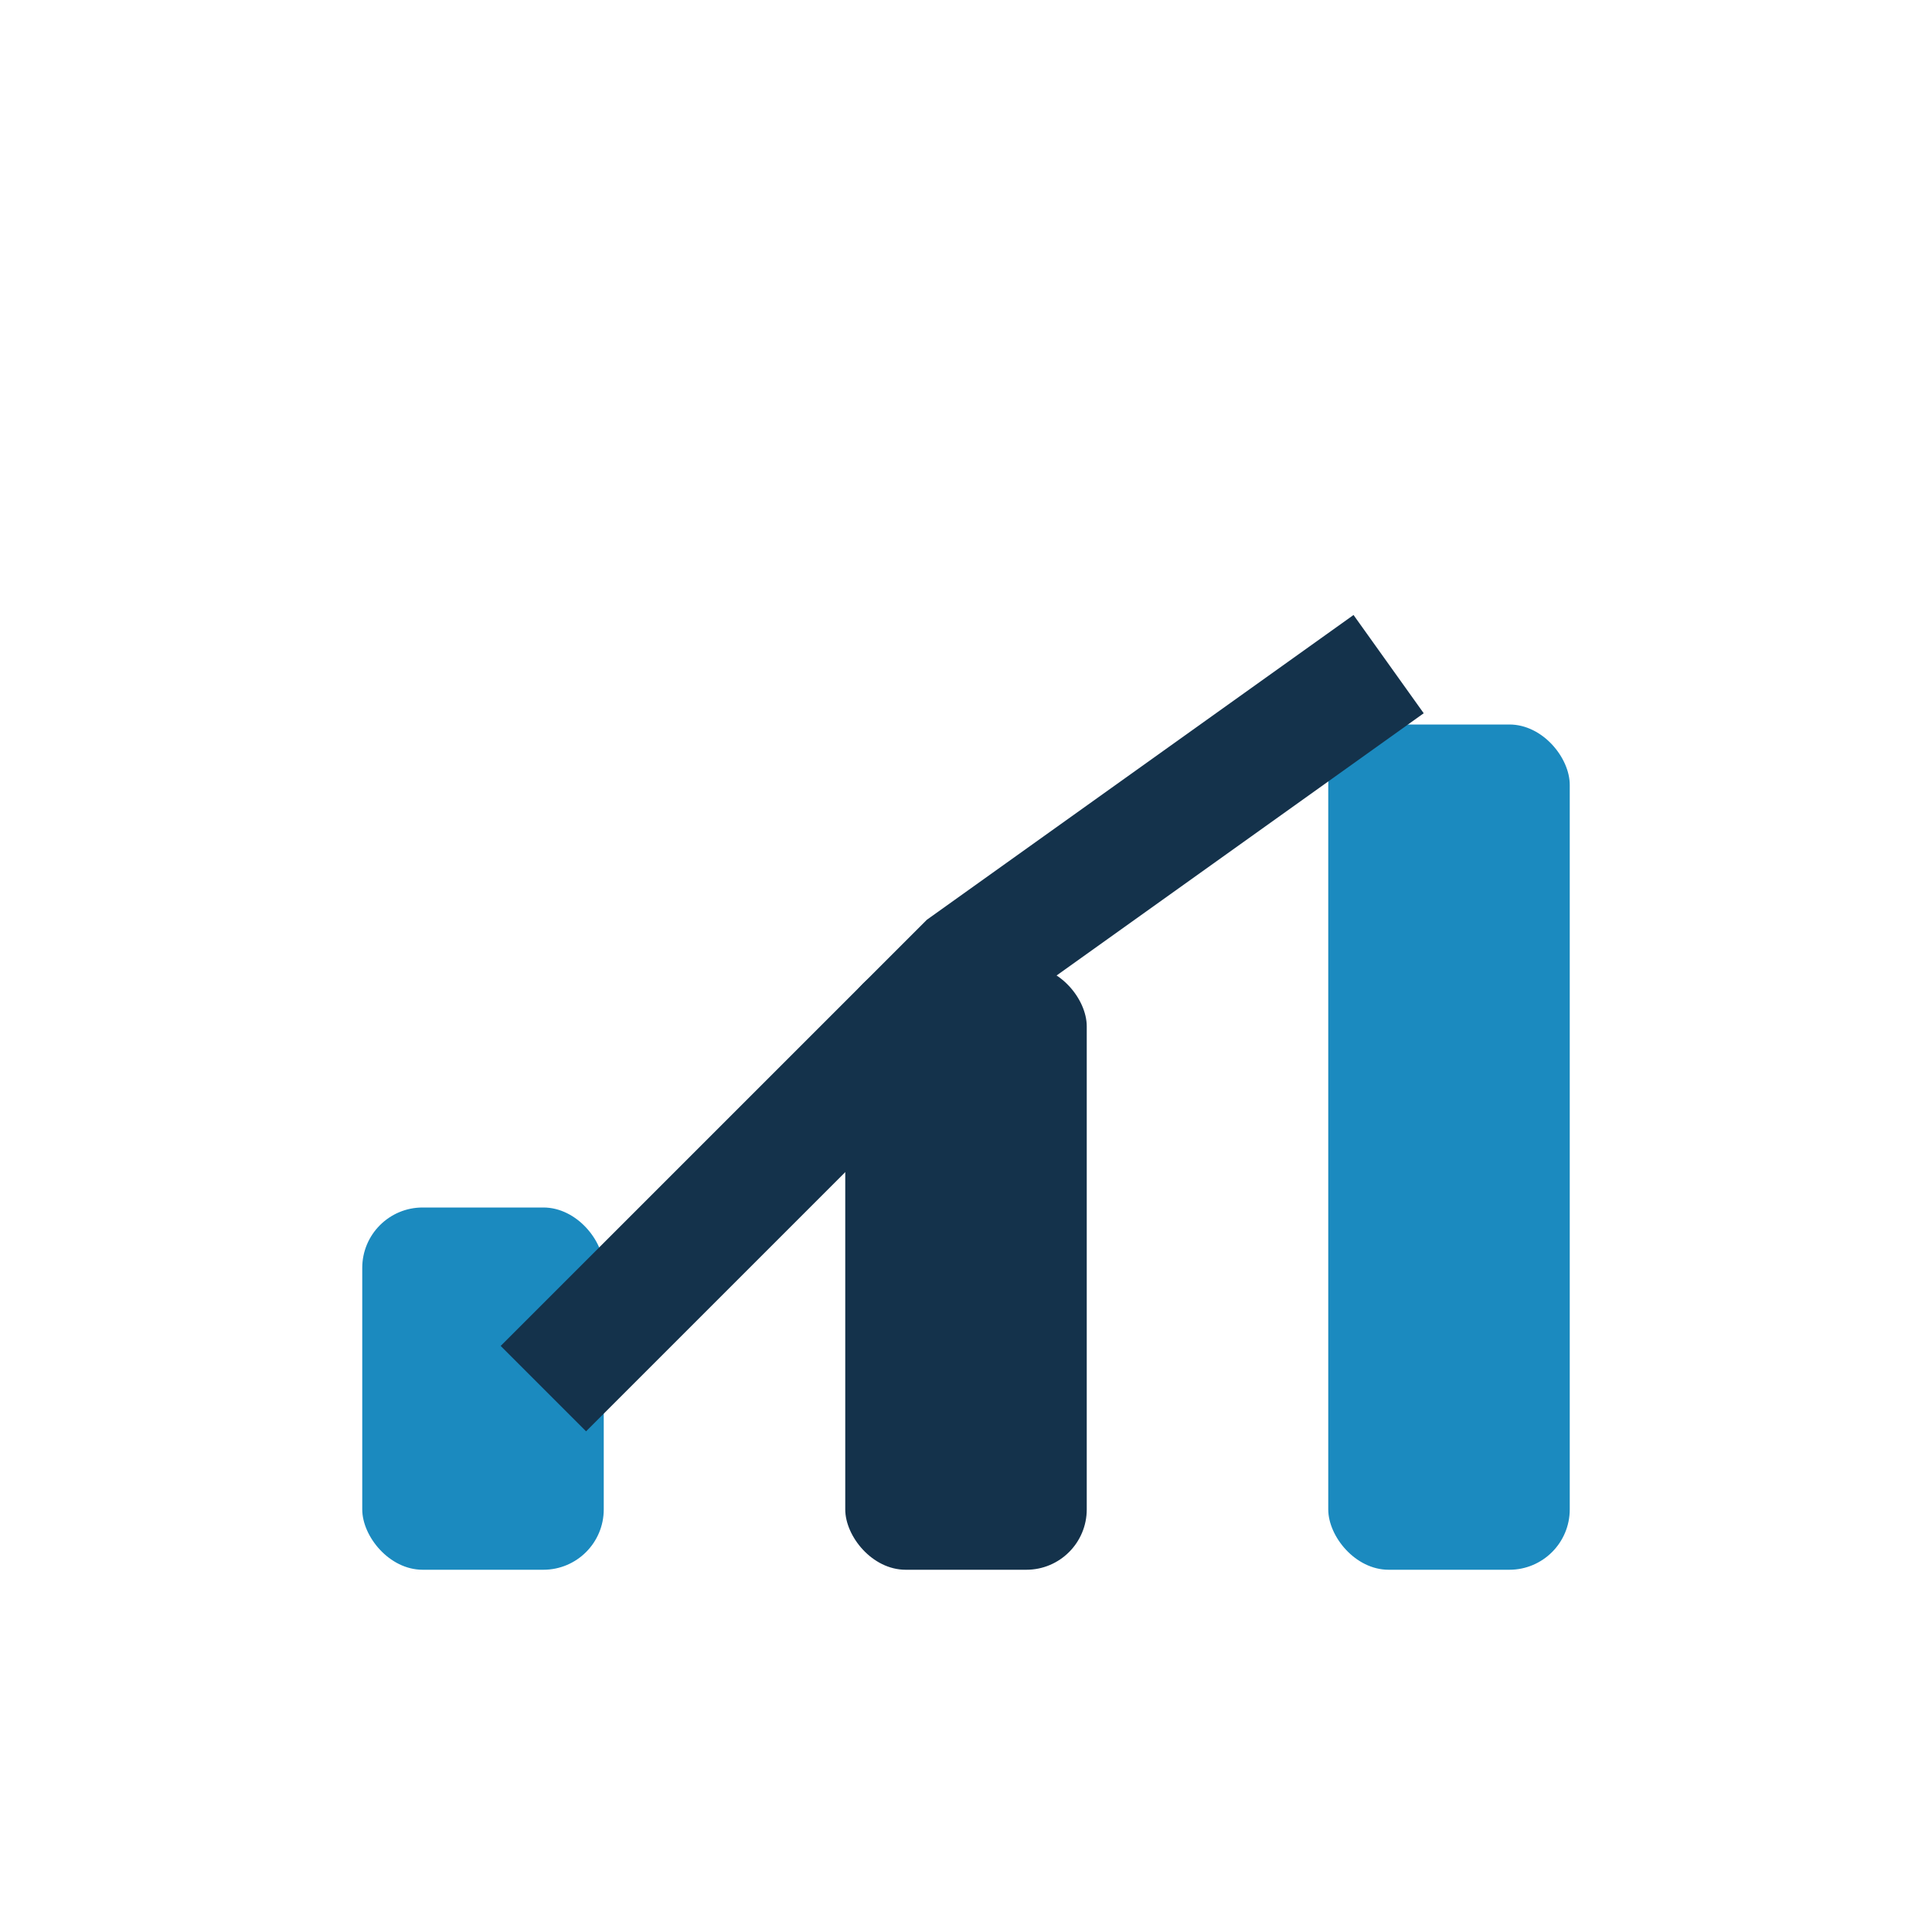
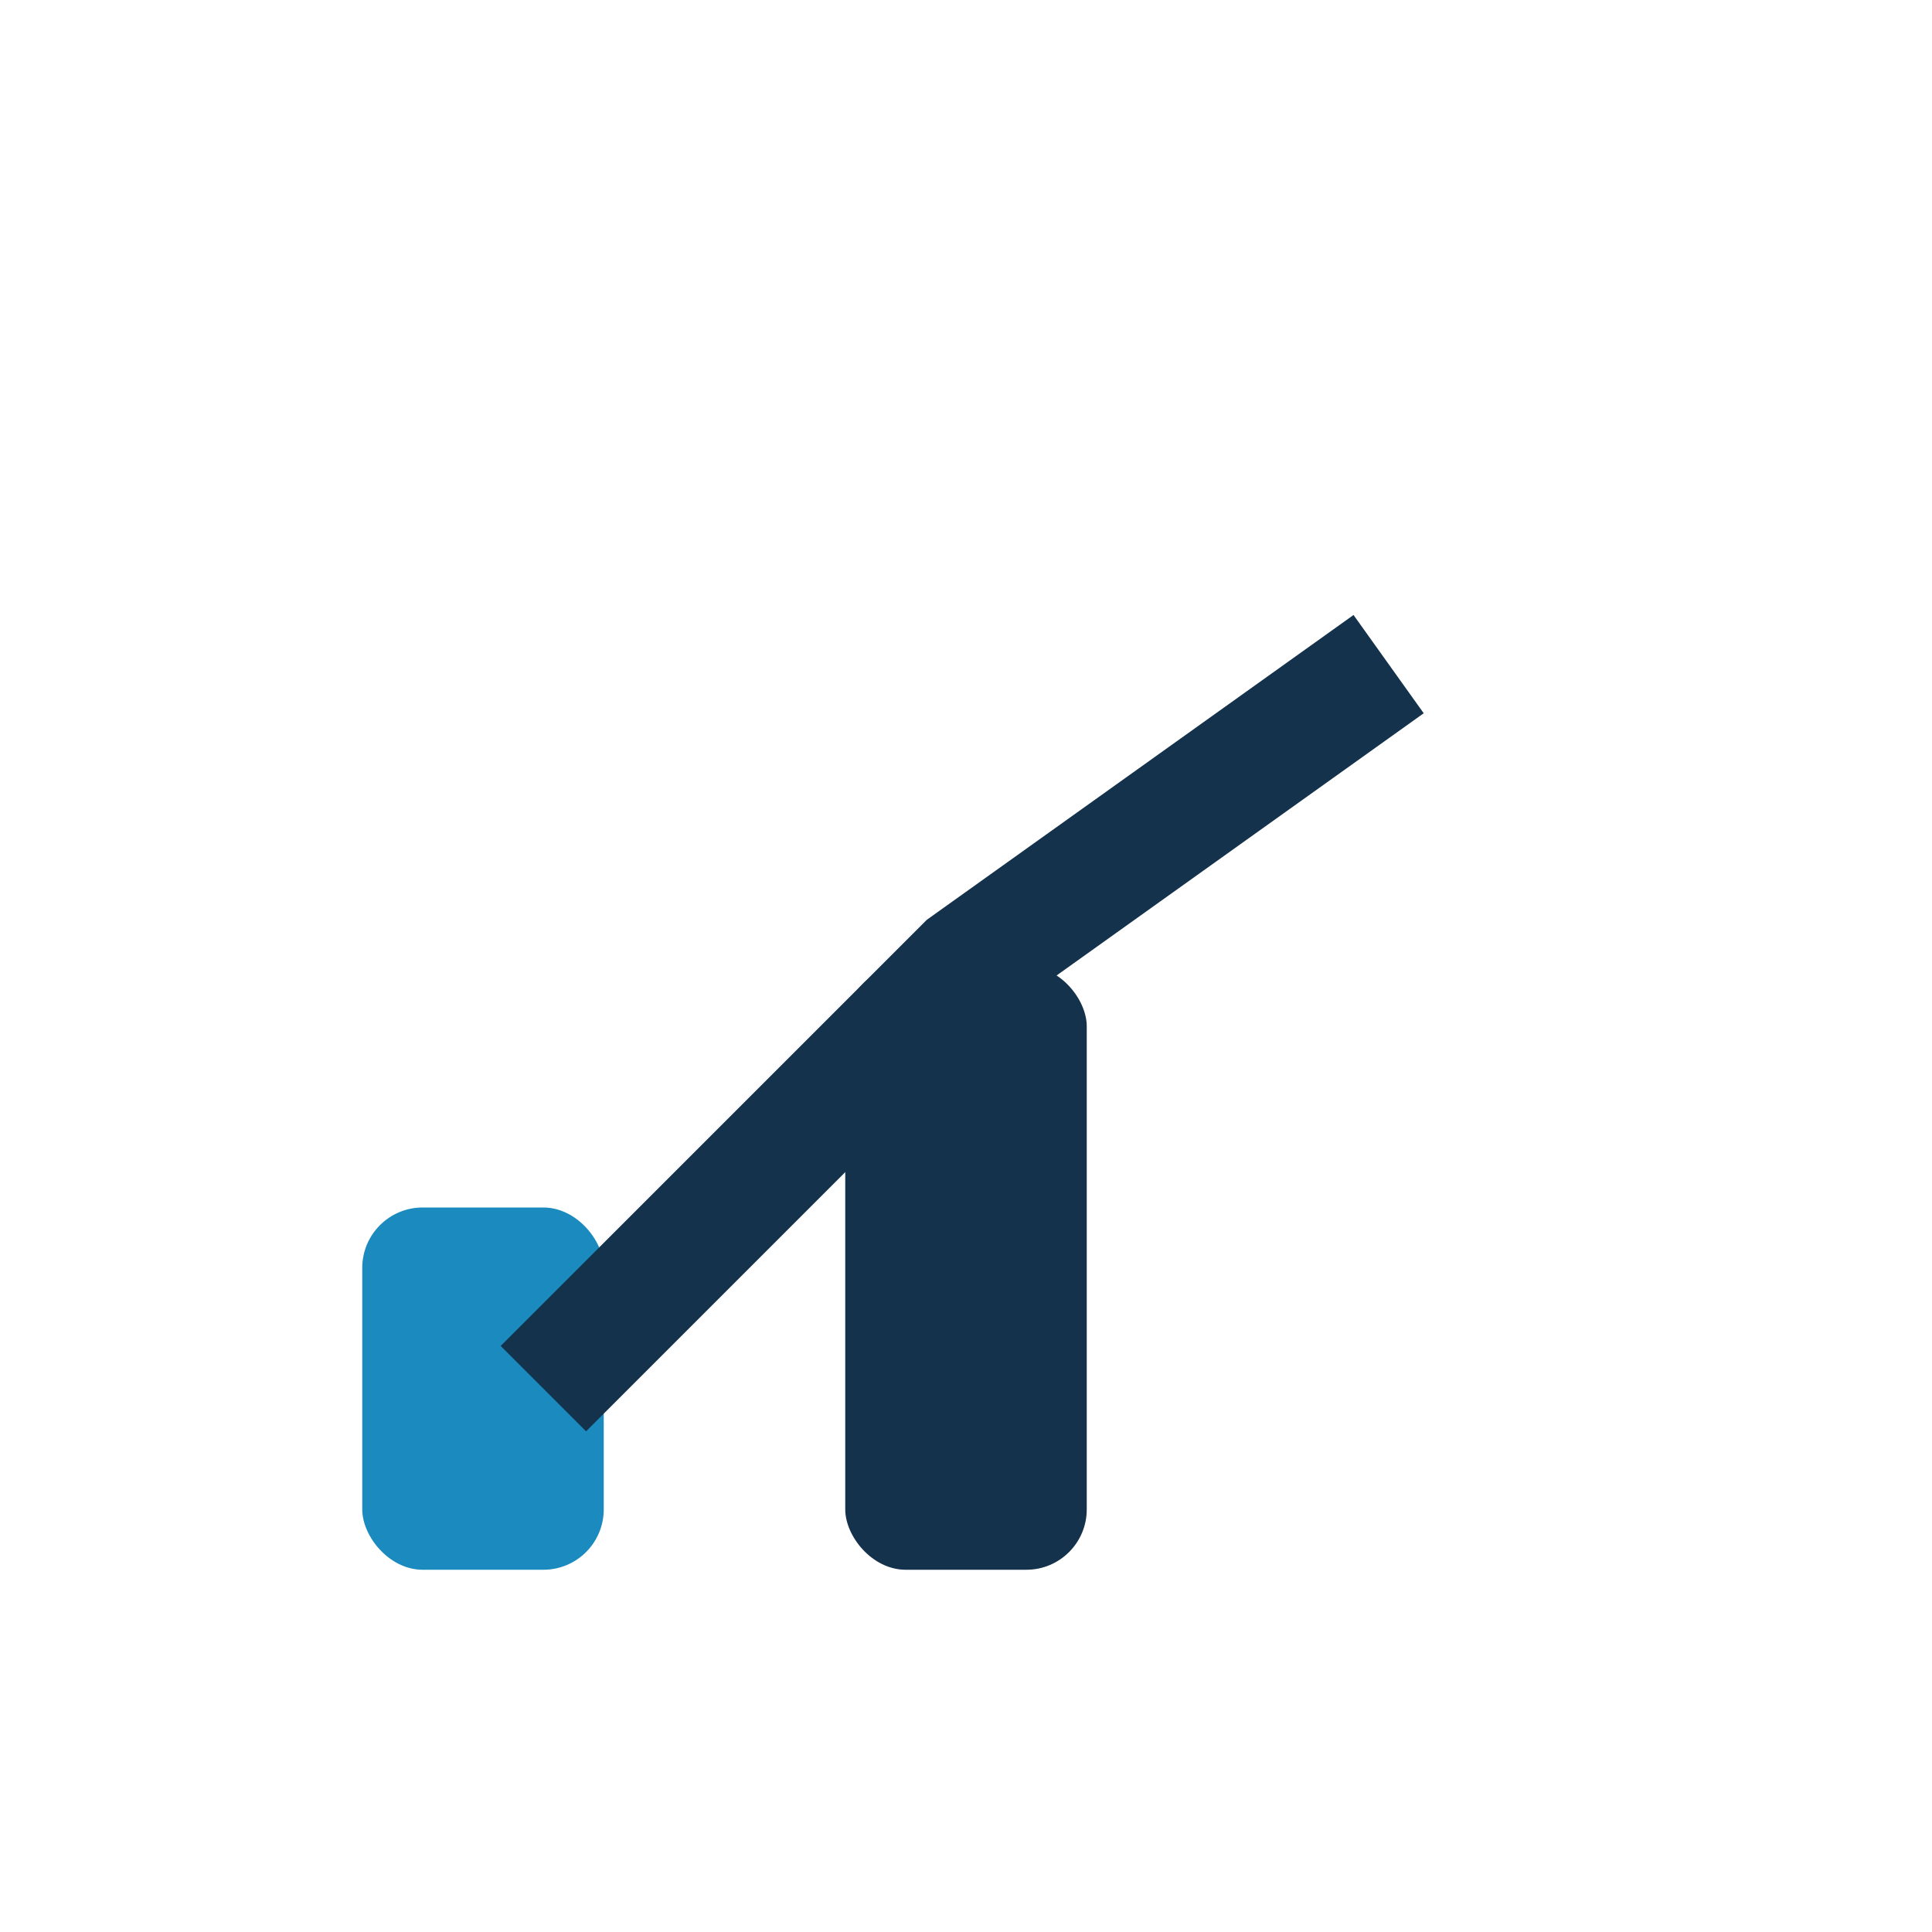
<svg xmlns="http://www.w3.org/2000/svg" width="32" height="32" viewBox="0 0 32 32">
  <rect x="6" y="20" width="4" height="6" rx="1" fill="#1B8ABF" />
  <rect x="14" y="16" width="4" height="10" rx="1" fill="#14324B" />
-   <rect x="22" y="12" width="4" height="14" rx="1" fill="#1B8ABF" />
  <path d="M9 23l7-7 7-5" stroke="#14324B" stroke-width="2" fill="none" />
</svg>